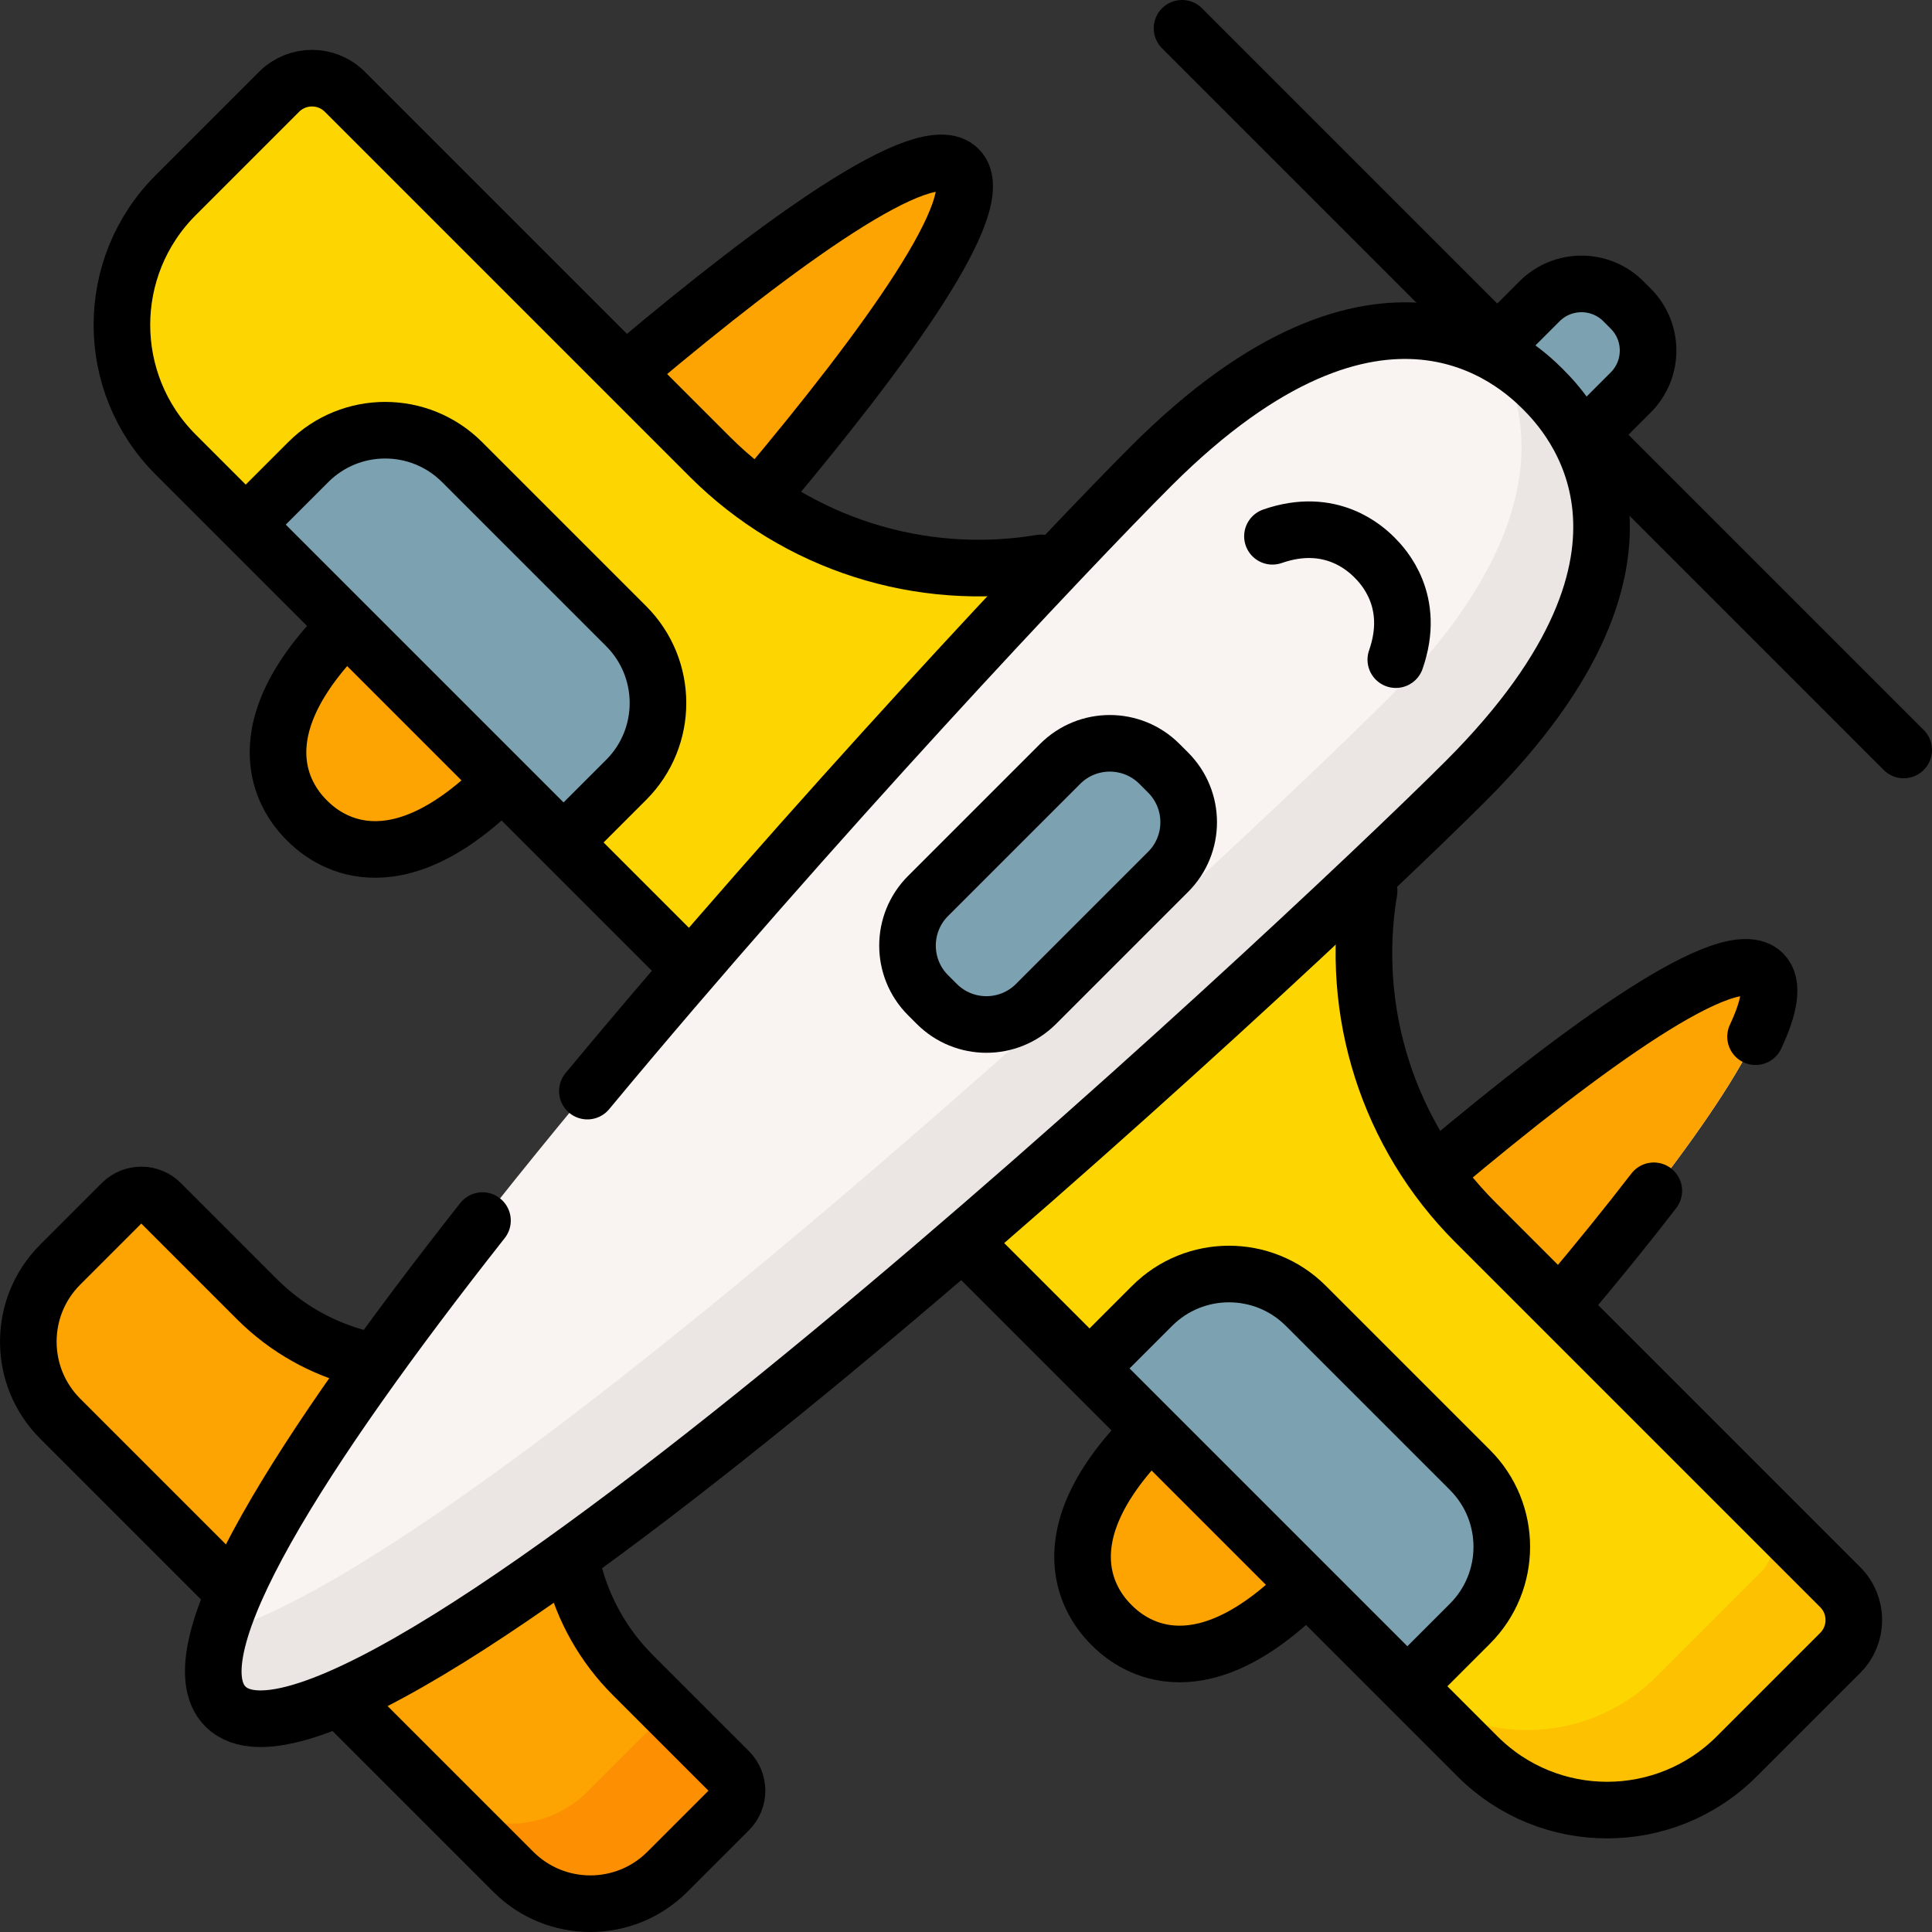
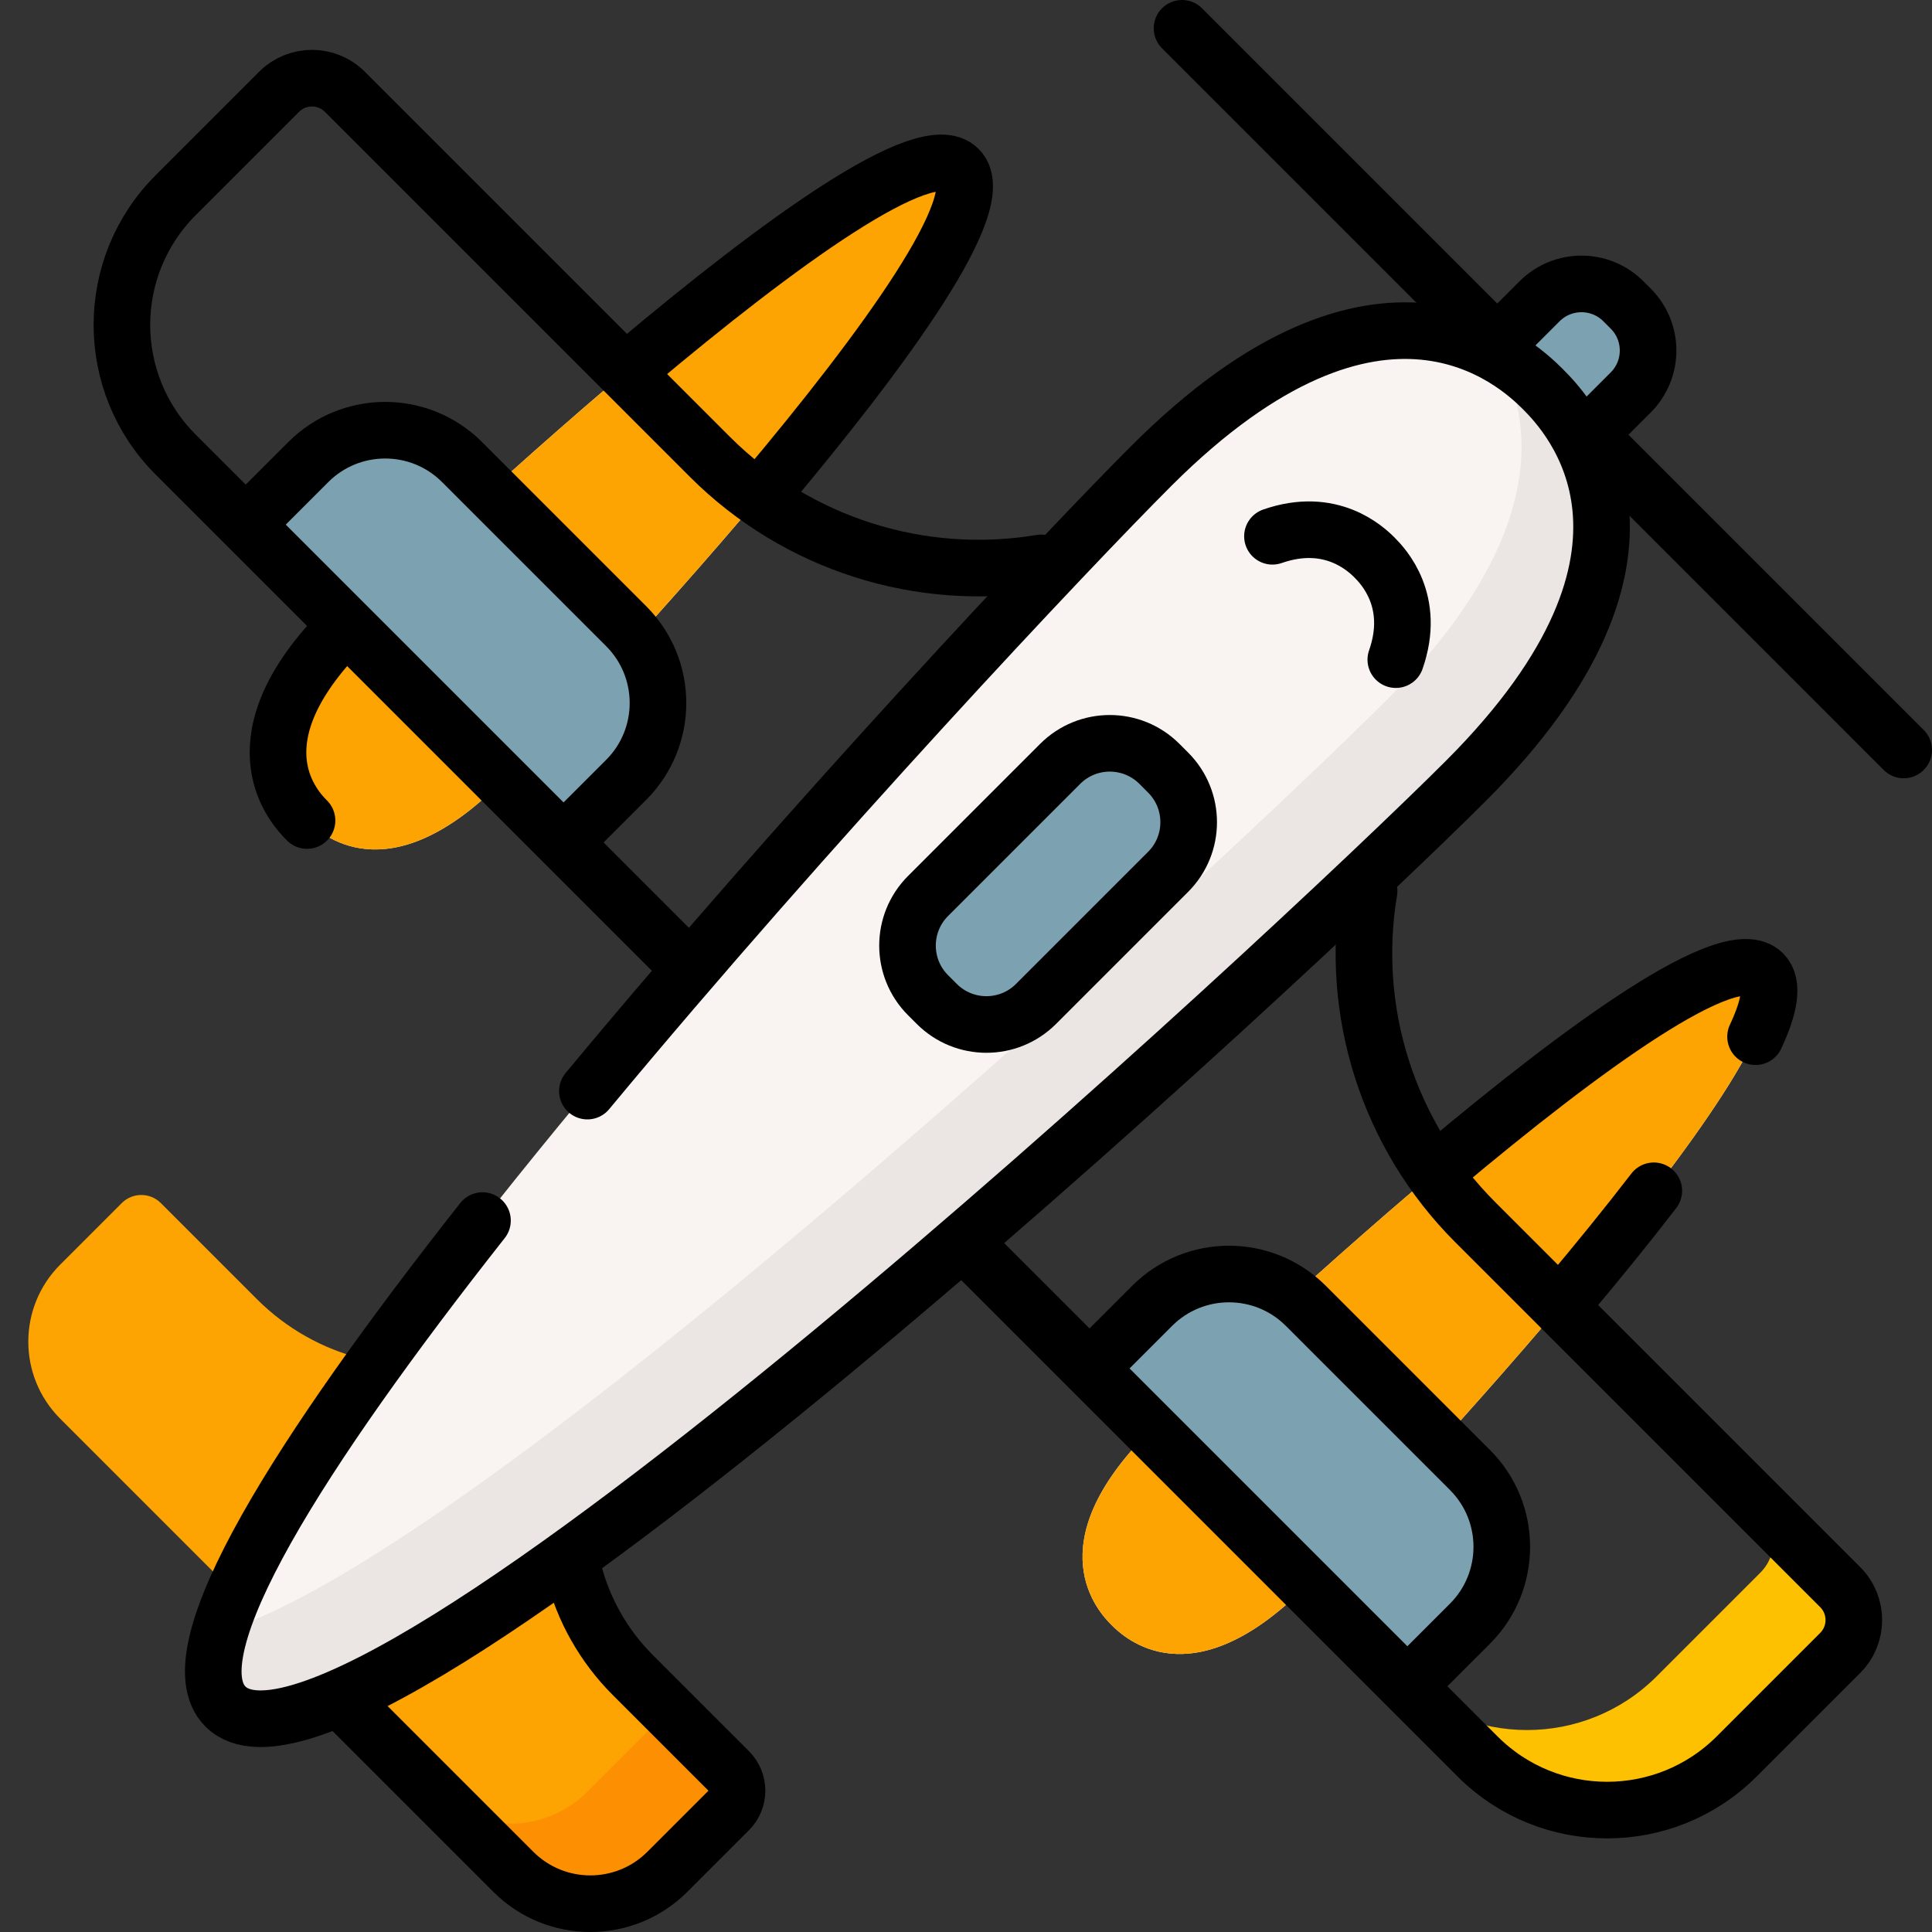
<svg xmlns="http://www.w3.org/2000/svg" version="1.1" id="Capa_1" x="0px" y="0px" viewBox="0 0 512 512" style="enable-background:new 0 0 512 512;" xml:space="preserve">
  <rect x="0" y="0" width="512" height="512" fill="#333333" stroke="none" />
  <g>
    <g>
      <path style="fill:#FDA302;" d="M95.802,360.04c-10.311-2.605-19.912-7.95-27.678-15.716l-25.498-25.498&#10;&#09;&#09;&#09;c-2.861-2.861-7.499-2.861-10.359,0l-16.307,16.307c-11.278,11.278-11.278,29.562,0,40.84l43.7,43.7" />
      <path style="fill:#FDA302;" d="M151.96,416.198c2.605,10.311,7.95,19.912,15.716,27.678l25.498,25.498&#10;&#09;&#09;&#09;c2.861,2.861,2.861,7.499,0,10.359l-16.307,16.307c-11.278,11.278-29.562,11.278-40.84,0l-43.7-43.7" />
      <path style="fill:#FD9002;" d="M193.175,469.375l-21.213-21.213c2.861,2.861,2.86,7.499,0,10.359l-16.308,16.308&#10;&#09;&#09;&#09;c-11.278,11.278-29.562,11.278-40.84,0l21.213,21.213c11.278,11.278,29.562,11.278,40.84,0l16.308-16.308&#10;&#09;&#09;&#09;C196.035,476.874,196.036,472.235,193.175,469.375z" />
      <path style="fill:#F9F3F1;" d="M294.553,430.632c-3.434-3.434-20.074-21.185,10.091-51.349&#10;&#09;&#09;&#09;c21.926-21.926,146.113-137.808,162.589-121.331c16.477,16.477-99.405,140.663-121.331,162.589&#10;&#09;&#09;&#09;C315.672,450.771,297.986,434.066,294.553,430.632z" />
      <path style="fill:#FDA302;" d="M294.553,430.632c-3.434-3.434-20.074-21.185,10.091-51.349&#10;&#09;&#09;&#09;c21.926-21.926,146.113-137.808,162.589-121.331c16.477,16.477-99.405,140.663-121.331,162.589&#10;&#09;&#09;&#09;C315.672,450.771,297.986,434.066,294.553,430.632z" />
-       <path style="fill:#FDD602;" d="M363.285,233.552c-6.333,32.743,3.957,66.626,27.673,90.342l96.719,96.719&#10;&#09;&#09;&#09;c4.812,4.812,4.812,12.613,0,17.424l-27.429,27.429c-18.969,18.969-49.724,18.969-68.693,0L256.271,330.184" />
      <path style="fill:#FDC102;" d="M487.677,420.613l-21.213-21.213c4.812,4.812,4.812,12.613,0,17.424l-27.429,27.429&#10;&#09;&#09;&#09;c-18.969,18.969-49.724,18.969-68.693,0l21.213,21.213c18.969,18.969,49.724,18.969,68.693,0l27.429-27.429&#10;&#09;&#09;&#09;C492.488,433.225,492.488,425.424,487.677,420.613z" />
      <path style="fill:#7CA1B1;" d="M288.739,362.651l84.228,84.229l16.586-16.586c11.25-11.25,11.25-29.491,0-40.741l-43.488-43.488&#10;&#09;&#09;&#09;c-11.25-11.25-29.491-11.25-40.741,0L288.739,362.651z" />
      <path style="fill:#7CA1B1;" d="M406.649,129.509l-24.158-24.158l25.508-25.508c6.134-6.134,16.08-6.134,22.214,0l1.944,1.944&#10;&#09;&#09;&#09;c6.134,6.134,6.134,16.08,0,22.214L406.649,129.509z" />
      <path style="fill:#F9F3F1;" d="M81.368,217.447c3.434,3.434,21.185,20.074,51.349-10.091&#10;&#09;&#09;&#09;c21.926-21.926,137.808-146.113,121.331-162.589c-16.477-16.477-140.663,99.405-162.589,121.331&#10;&#09;&#09;&#09;C61.229,196.328,77.934,214.014,81.368,217.447z" />
      <path style="fill:#FDA302;" d="M81.368,217.447c3.434,3.434,21.185,20.074,51.349-10.091&#10;&#09;&#09;&#09;c21.926-21.926,137.808-146.113,121.331-162.589c-16.477-16.477-140.663,99.405-162.589,121.331&#10;&#09;&#09;&#09;C61.229,196.328,77.934,214.014,81.368,217.447z" />
-       <path style="fill:#FDD602;" d="M278.448,148.715c-32.743,6.333-66.626-3.957-90.342-27.673L91.387,24.324&#10;&#09;&#09;&#09;c-4.812-4.812-12.613-4.812-17.424,0L46.534,51.753c-18.969,18.969-18.969,49.724,0,68.693l135.283,135.283" />
      <path style="fill:#FDD602;" d="M288.589,146.391l-5.86,1.399c-1.424,0.34-2.851,0.648-4.28,0.925" />
      <path style="fill:#F9F3F1;" d="M408.876,103.124c-6.943-6.943-42.832-40.586-103.819,20.401&#10;&#09;&#09;&#09;C260.727,167.856,26.435,418.939,59.748,452.252s284.396-200.978,328.726-245.309&#10;&#09;&#09;&#09;C449.593,145.825,415.818,110.067,408.876,103.124z" />
      <path style="fill:#EBE5E3;" d="M408.876,103.124c-1.887-1.887-5.915-5.744-12-9.139c9.099,16.301,14.808,47.321-29.615,91.744&#10;&#09;&#09;&#09;C328.07,224.921,127.29,412.576,58.245,432.542c-2.618,9.054-2.358,15.848,1.504,19.71&#10;&#09;&#09;&#09;c33.313,33.313,284.396-200.978,328.726-245.309C449.593,145.825,415.818,110.067,408.876,103.124z" />
      <path style="fill:#7CA1B1;" d="M248.253,266.05l-2.303-2.303c-7.265-7.265-7.265-19.044,0-26.309l35.002-35.002&#10;&#09;&#09;&#09;c7.265-7.265,19.044-7.265,26.309,0l2.303,2.303c7.265,7.265,7.265,19.044,0,26.309l-35.002,35.002&#10;&#09;&#09;&#09;C267.297,273.315,255.518,273.315,248.253,266.05z" />
      <path style="fill:#7CA1B1;" d="M149.349,223.261L65.12,139.033l16.586-16.586c11.25-11.25,29.491-11.25,40.741,0l43.488,43.488&#10;&#09;&#09;&#09;c11.25,11.25,11.25,29.491,0,40.741L149.349,223.261z" />
    </g>
    <g>
      <path style="fill:none;stroke:#000000;stroke-width:15;stroke-linecap:round;stroke-linejoin:round;stroke-miterlimit:10;" d="&#10;&#09;&#09;&#09;M151.96,416.198c2.605,10.311,7.95,19.912,15.716,27.678l25.498,25.498c2.861,2.861,2.861,7.499,0,10.359l-16.307,16.307&#10;&#09;&#09;&#09;c-11.278,11.278-29.562,11.278-40.84,0l-43.7-43.7" />
      <path style="fill:none;stroke:#000000;stroke-width:15;stroke-linecap:round;stroke-linejoin:round;stroke-miterlimit:10;" d="&#10;&#09;&#09;&#09;M438.275,315.573c-7.036,9.148-14.815,18.721-22.811,28.228" />
      <path style="fill:none;stroke:#000000;stroke-width:15;stroke-linecap:round;stroke-linejoin:round;stroke-miterlimit:10;" d="&#10;&#09;&#09;&#09;M381.885,309.299c37.871-31.811,76.643-60.052,85.348-51.347c2.809,2.809,1.771,8.751-1.994,16.782" />
-       <path style="fill:none;stroke:#000000;stroke-width:15;stroke-linecap:round;stroke-linejoin:round;stroke-miterlimit:10;" d="&#10;&#09;&#09;&#09;M342.63,423.678c-28.234,25.887-44.77,10.263-48.078,6.955c-3.363-3.363-19.393-20.459,8.284-49.499" />
      <path style="fill:none;stroke:#000000;stroke-width:15;stroke-linecap:round;stroke-linejoin:round;stroke-miterlimit:10;" d="&#10;&#09;&#09;&#09;M362.826,236.098c-5.332,31.945,5.03,64.695,28.131,87.796l96.719,96.719c4.812,4.812,4.812,12.613,0,17.424l-27.429,27.429&#10;&#09;&#09;&#09;c-18.969,18.969-49.724,18.969-68.693,0L256.271,330.184" />
      <path style="fill:none;stroke:#000000;stroke-width:15;stroke-linecap:round;stroke-linejoin:round;stroke-miterlimit:10;" d="&#10;&#09;&#09;&#09;M375.088,444.758l14.464-14.464c11.25-11.25,11.25-29.491,0-40.741l-43.488-43.488c-11.25-11.25-29.491-11.25-40.741,0&#10;&#09;&#09;&#09;L290.86,360.53" />
-       <path style="fill:none;stroke:#000000;stroke-width:15;stroke-linecap:round;stroke-linejoin:round;stroke-miterlimit:10;" d="&#10;&#09;&#09;&#09;M95.802,360.04c-10.311-2.605-19.912-7.95-27.678-15.716l-25.498-25.498c-2.861-2.861-7.499-2.861-10.359,0l-16.307,16.307&#10;&#09;&#09;&#09;c-11.278,11.278-11.278,29.562,0,40.84l43.7,43.7" />
      <path style="fill:none;stroke:#000000;stroke-width:15;stroke-linecap:round;stroke-linejoin:round;stroke-miterlimit:10;" d="&#10;&#09;&#09;&#09;M399.201,88.641l8.798-8.798c6.134-6.134,16.08-6.134,22.214,0l1.944,1.944c6.134,6.134,6.134,16.08,0,22.214l-11.202,11.202" />
      <line style="fill:none;stroke:#000000;stroke-width:15;stroke-linecap:round;stroke-linejoin:round;stroke-miterlimit:10;" x1="396.797" y1="91.045" x2="313.251" y2="7.5" />
      <line style="fill:none;stroke:#000000;stroke-width:15;stroke-linecap:round;stroke-linejoin:round;stroke-miterlimit:10;" x1="420.955" y1="115.203" x2="504.5" y2="198.749" />
      <path style="fill:none;stroke:#000000;stroke-width:15;stroke-linecap:round;stroke-linejoin:round;stroke-miterlimit:10;" d="&#10;&#09;&#09;&#09;M202.701,130.115c31.811-37.871,60.052-76.643,51.347-85.348c-8.744-8.744-47.82,19.786-85.849,51.768" />
-       <path style="fill:none;stroke:#000000;stroke-width:15;stroke-linecap:round;stroke-linejoin:round;stroke-miterlimit:10;" d="&#10;&#09;&#09;&#09;M88.322,169.37c-25.887,28.234-10.263,44.77-6.955,48.078c3.363,3.363,20.459,19.393,49.499-8.284" />
+       <path style="fill:none;stroke:#000000;stroke-width:15;stroke-linecap:round;stroke-linejoin:round;stroke-miterlimit:10;" d="&#10;&#09;&#09;&#09;M88.322,169.37c-25.887,28.234-10.263,44.77-6.955,48.078" />
      <path style="fill:none;stroke:#000000;stroke-width:15;stroke-linecap:round;stroke-linejoin:round;stroke-miterlimit:10;" d="&#10;&#09;&#09;&#09;M275.902,149.174c-31.945,5.332-64.694-5.03-87.796-28.131L91.387,24.324c-4.812-4.812-12.613-4.812-17.424,0L46.534,51.753&#10;&#09;&#09;&#09;c-18.969,18.969-18.969,49.724,0,68.693l135.283,135.283" />
      <path style="fill:none;stroke:#000000;stroke-width:15;stroke-linecap:round;stroke-linejoin:round;stroke-miterlimit:10;" d="&#10;&#09;&#09;&#09;M127.862,323.467C80.108,384.07,45.52,438.024,59.748,452.252c33.313,33.313,284.396-200.978,328.726-245.309&#10;&#09;&#09;&#09;c61.118-61.118,27.344-96.876,20.401-103.819c-6.943-6.943-42.832-40.586-103.819,20.401&#10;&#09;&#09;&#09;c-21.873,21.873-89.993,94.081-149.396,165.629" />
      <path style="fill:none;stroke:#000000;stroke-width:15;stroke-linecap:round;stroke-linejoin:round;stroke-miterlimit:10;" d="&#10;&#09;&#09;&#09;M369.902,174.812c5.439-15.508-3.304-24.724-5.642-27.062c-2.336-2.336-11.569-11.034-27.049-5.629" />
      <path style="fill:none;stroke:#000000;stroke-width:15;stroke-linecap:round;stroke-linejoin:round;stroke-miterlimit:10;" d="&#10;&#09;&#09;&#09;M248.253,266.05l-2.303-2.303c-7.265-7.265-7.265-19.044,0-26.309l35.002-35.002c7.265-7.265,19.044-7.265,26.309,0l2.303,2.303&#10;&#09;&#09;&#09;c7.265,7.265,7.265,19.044,0,26.309l-35.002,35.002C267.297,273.315,255.518,273.315,248.253,266.05z" />
      <path style="fill:none;stroke:#000000;stroke-width:15;stroke-linecap:round;stroke-linejoin:round;stroke-miterlimit:10;" d="&#10;&#09;&#09;&#09;M67.242,136.912l14.464-14.464c11.25-11.25,29.491-11.25,40.741,0l43.488,43.488c11.25,11.25,11.25,29.491,0,40.741L151.47,221.14&#10;&#09;&#09;&#09;" />
    </g>
  </g>
  <g>
</g>
  <g>
</g>
  <g>
</g>
  <g>
</g>
  <g>
</g>
  <g>
</g>
  <g>
</g>
  <g>
</g>
  <g>
</g>
  <g>
</g>
  <g>
</g>
  <g>
</g>
  <g>
</g>
  <g>
</g>
  <g>
</g>
</svg>